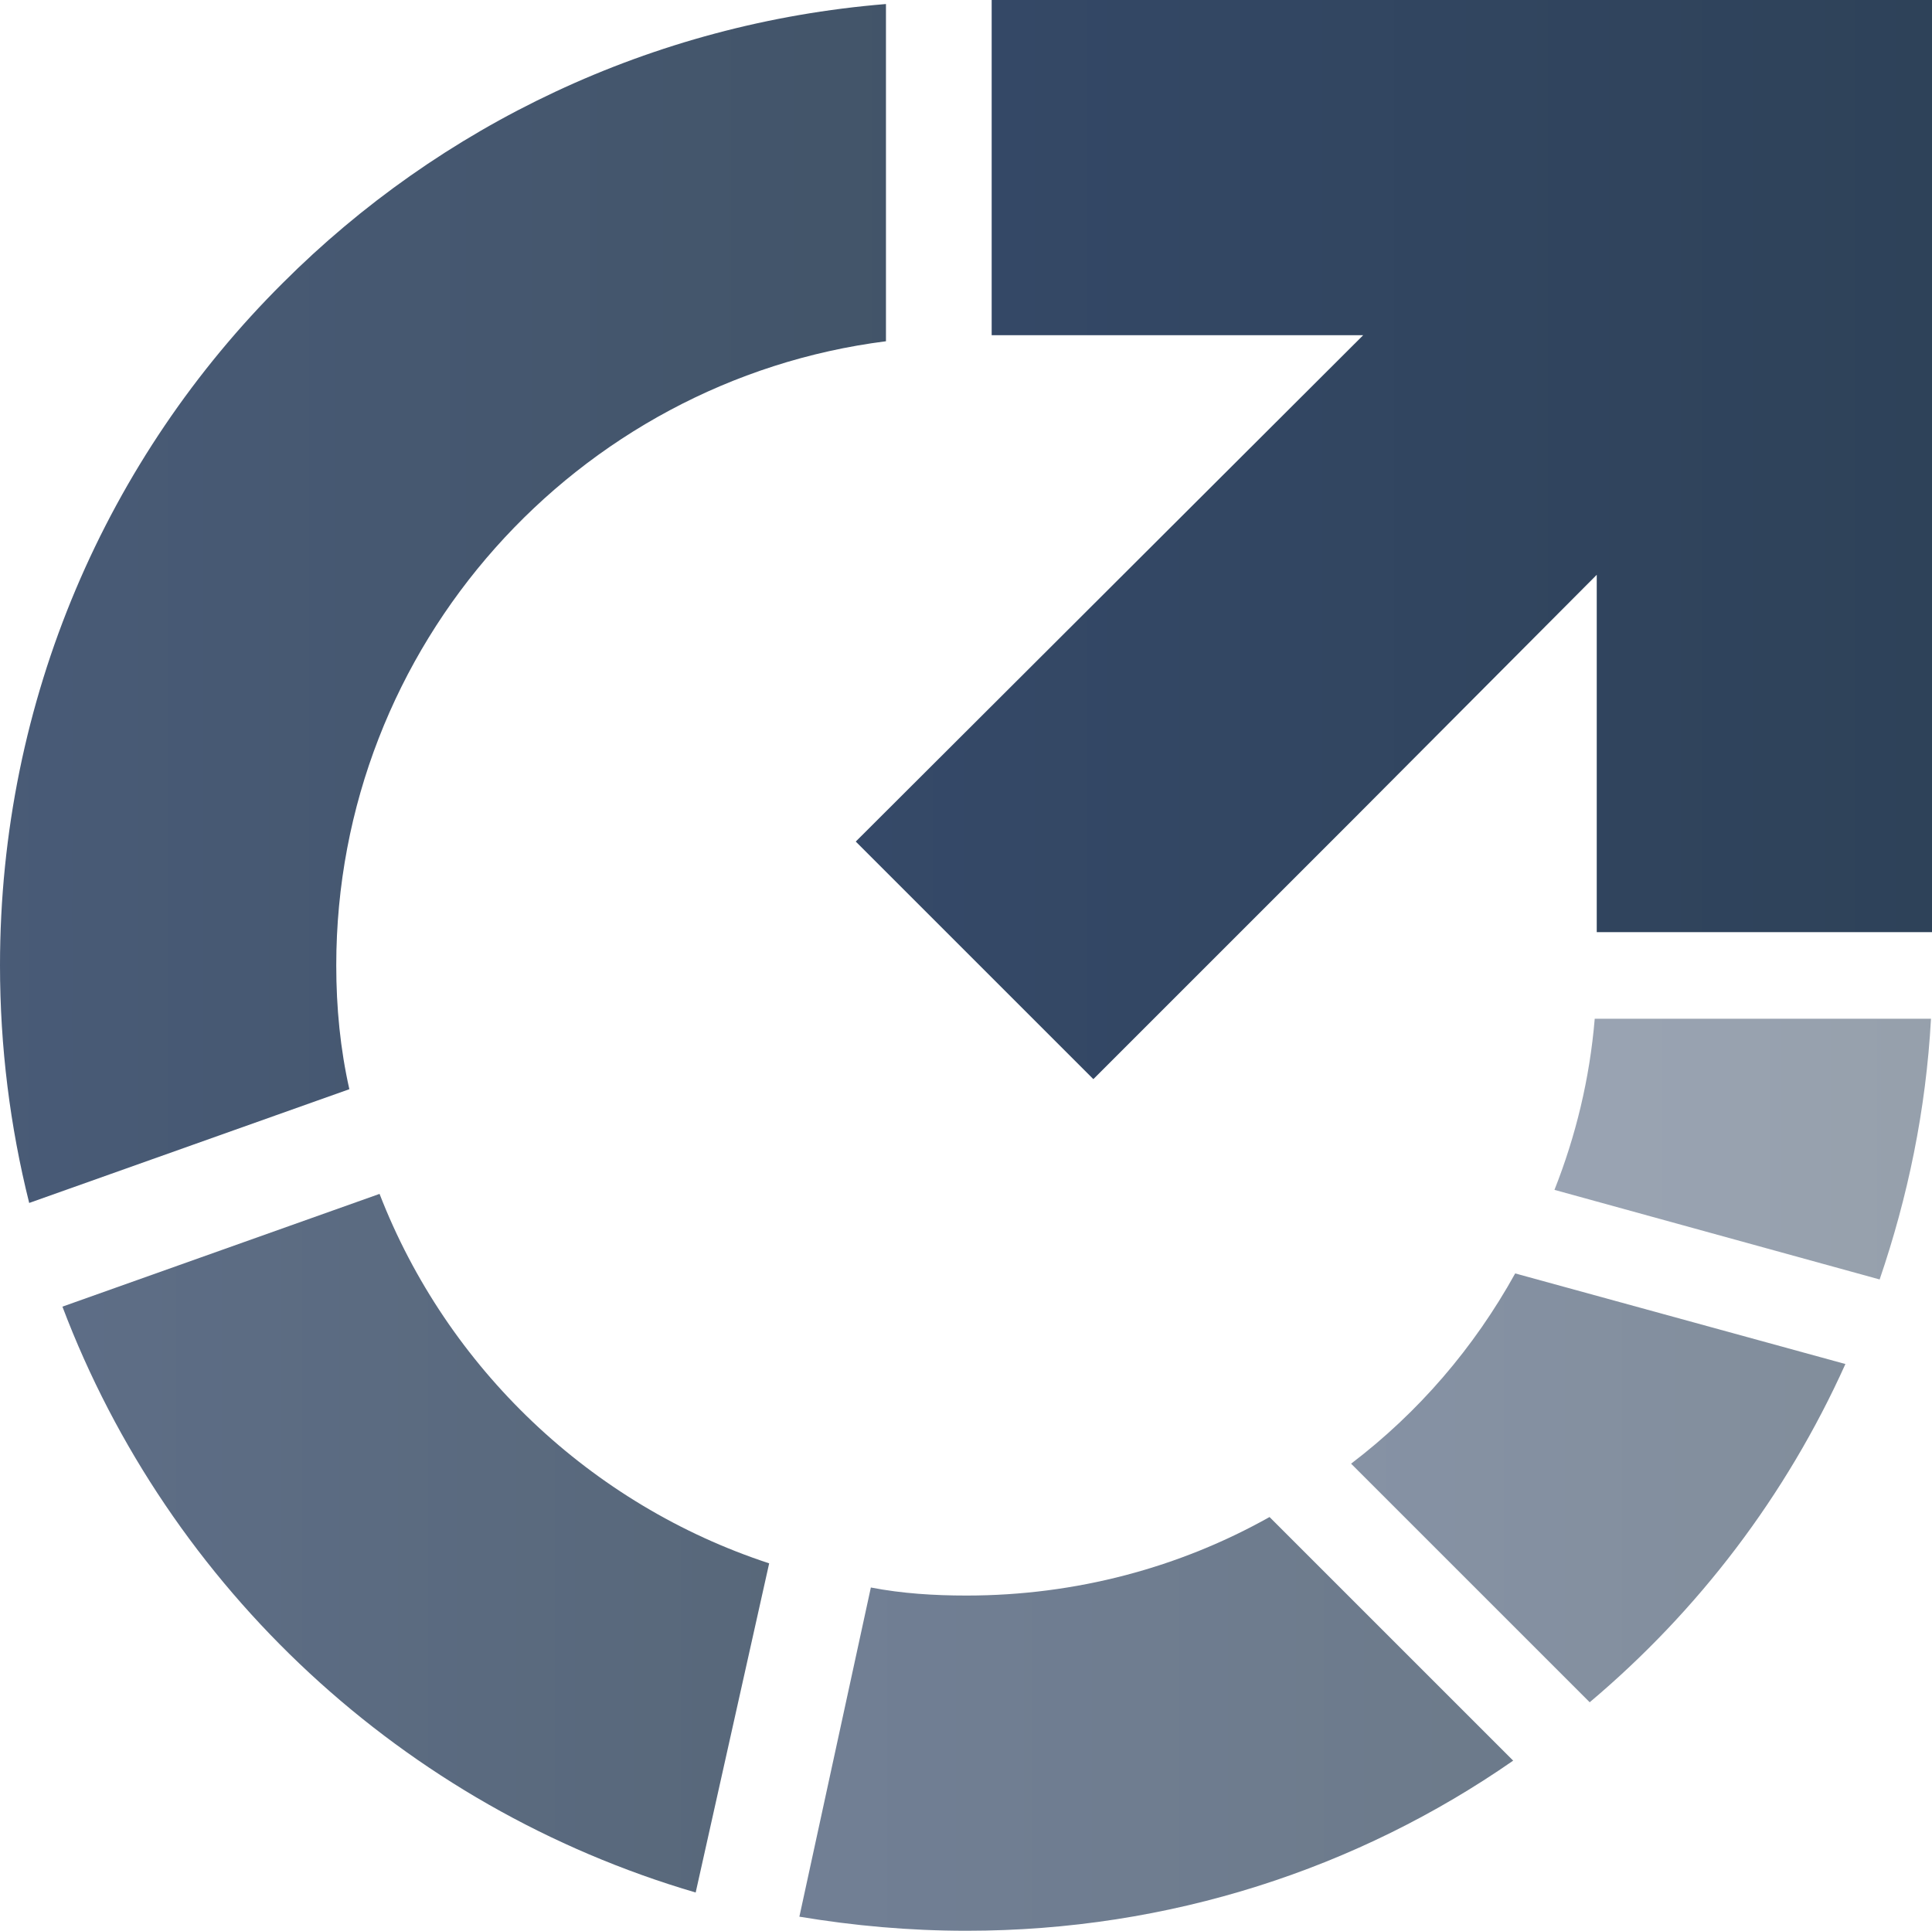
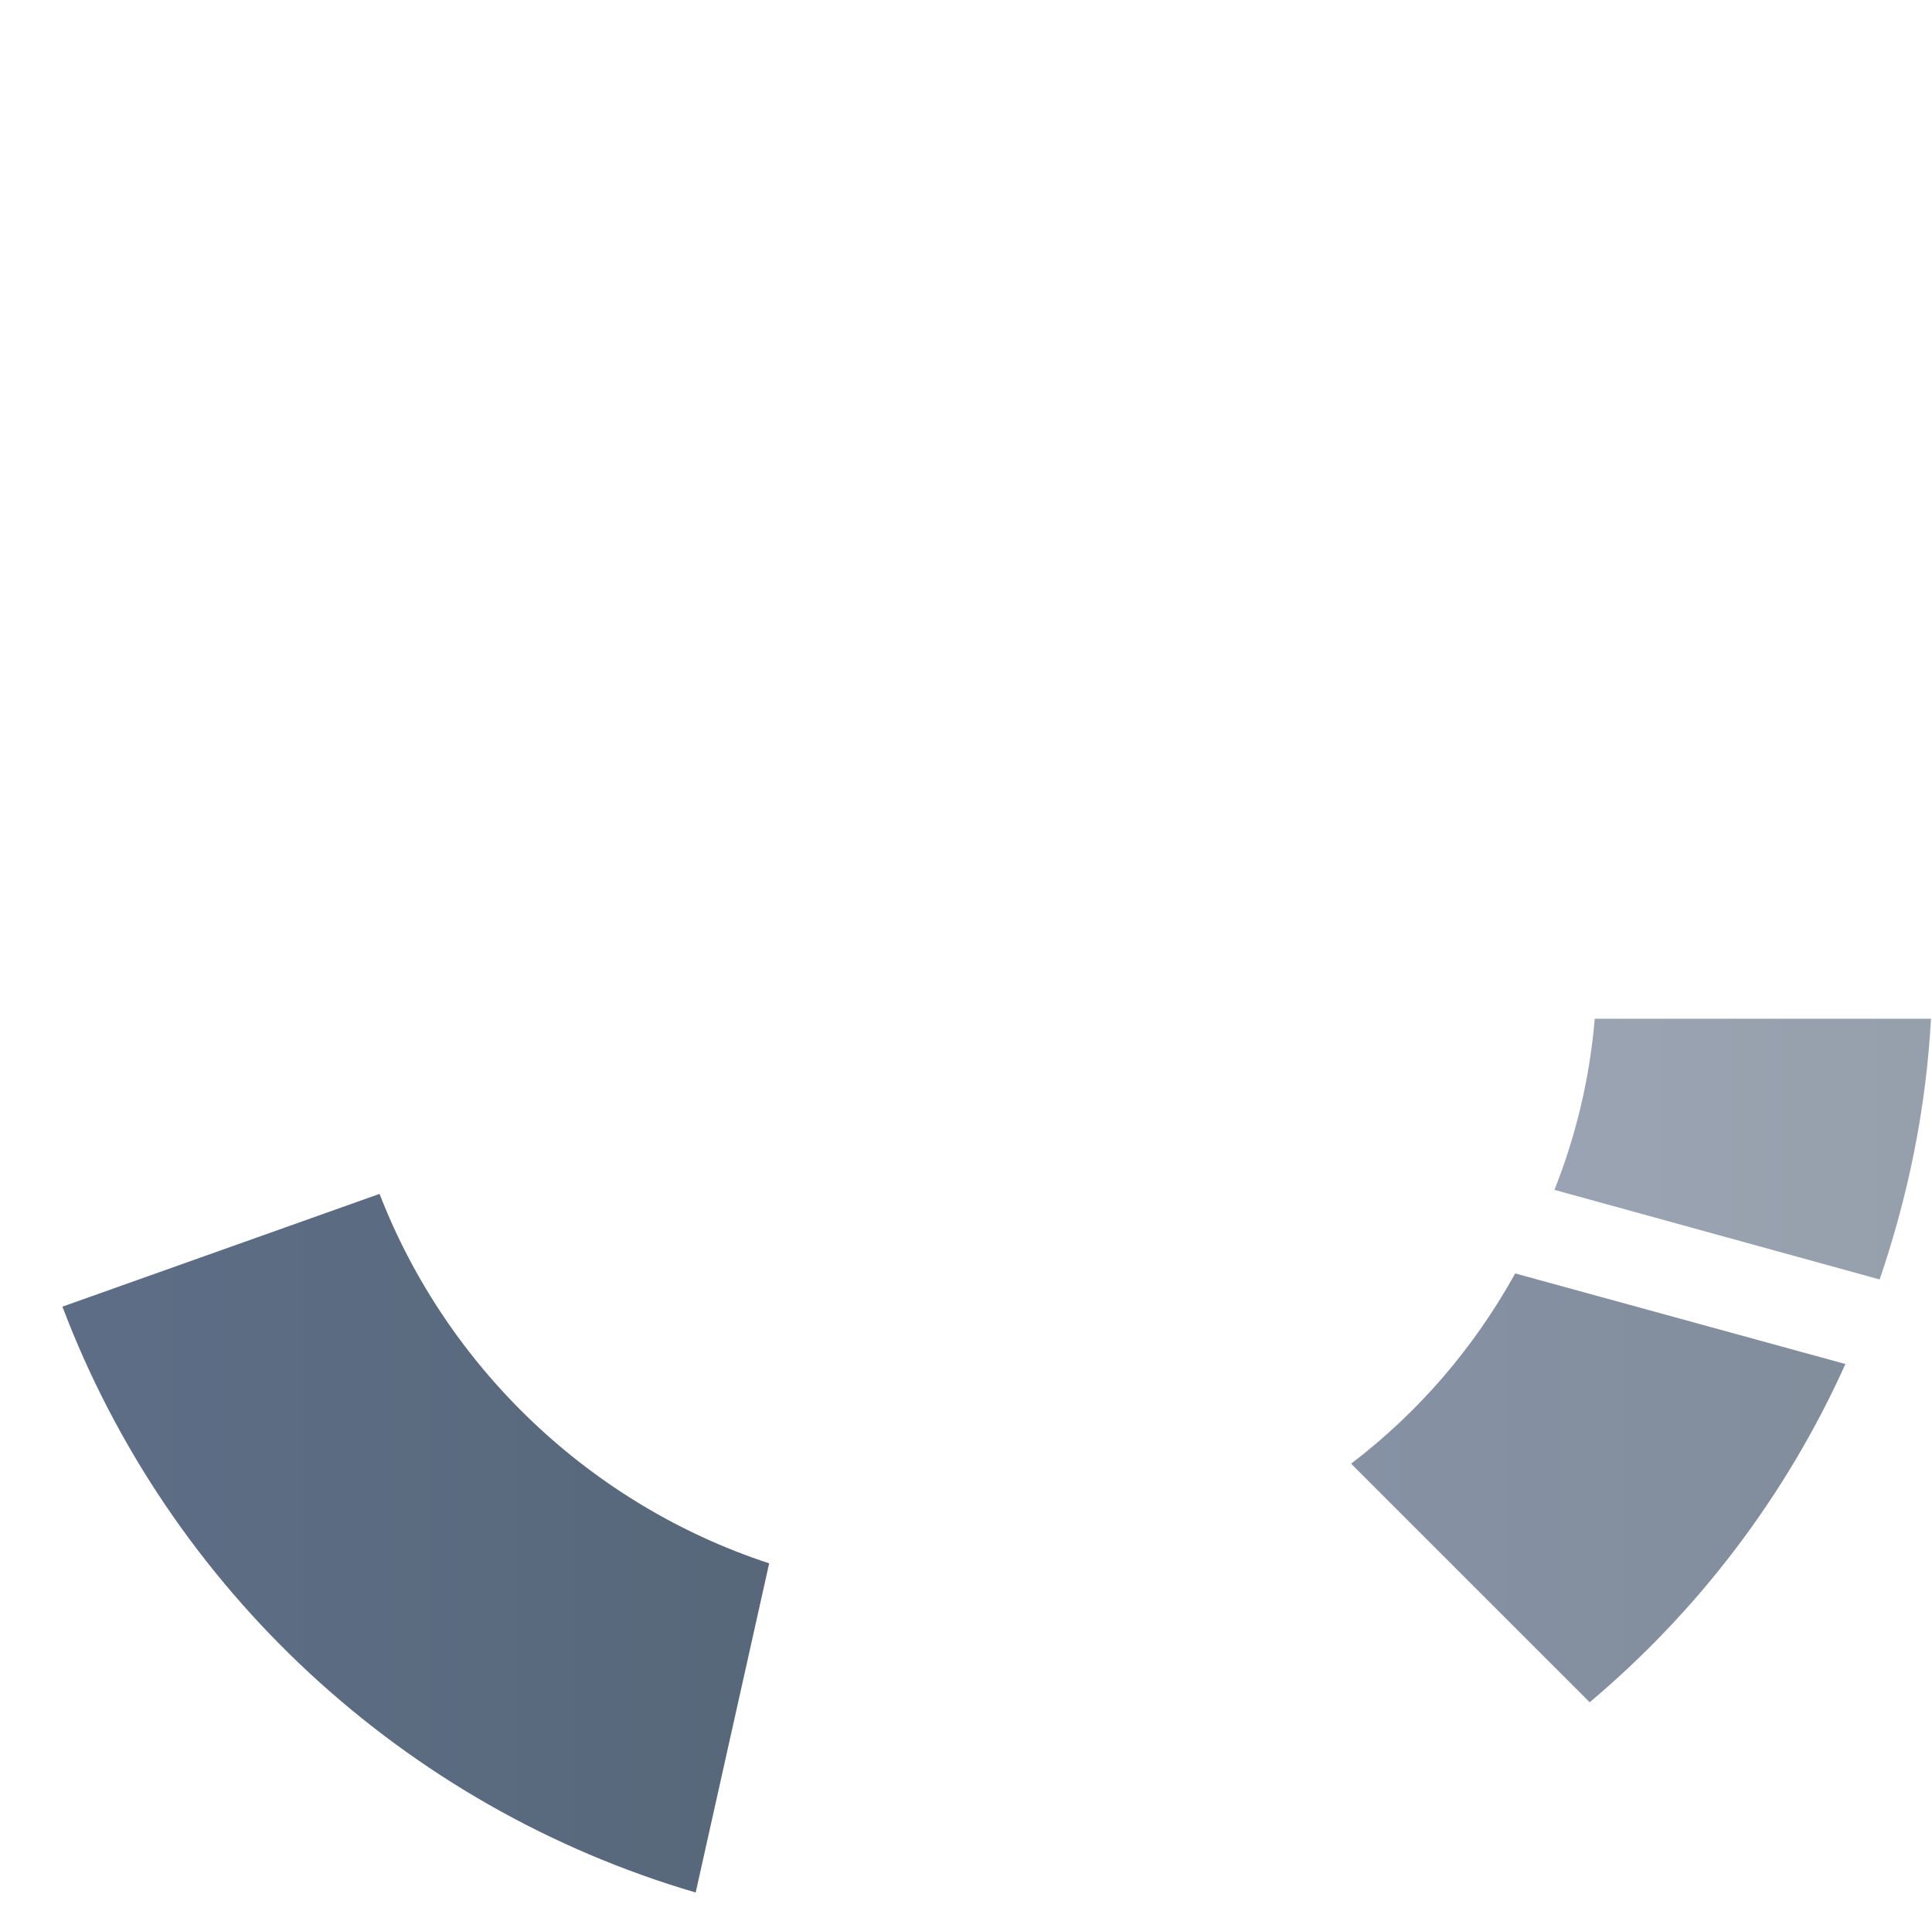
<svg xmlns="http://www.w3.org/2000/svg" xmlns:xlink="http://www.w3.org/1999/xlink" id="Ebene_1" viewBox="0 0 624.565 624.239">
  <defs>
    <style>.cls-1{fill:url(#Unbenannter_Verlauf_88-6);opacity:.5;}.cls-2{fill:url(#Unbenannter_Verlauf_88-5);opacity:.6;}.cls-3{fill:url(#Unbenannter_Verlauf_88-4);opacity:.7;}.cls-4{fill:url(#Unbenannter_Verlauf_88-2);opacity:.9;}.cls-5{fill:url(#Unbenannter_Verlauf_88-3);opacity:.8;}.cls-6{fill:url(#Unbenannter_Verlauf_88);}</style>
    <linearGradient id="Unbenannter_Verlauf_88" x1="276.644" y1="174.449" x2="624.565" y2="174.449" gradientUnits="userSpaceOnUse">
      <stop offset="0" stop-color="#354968" />
      <stop offset="1" stop-color="#2e4259" />
    </linearGradient>
    <linearGradient id="Unbenannter_Verlauf_88-2" x1="0" y1="195.116" x2="286.408" y2="195.116" xlink:href="#Unbenannter_Verlauf_88" />
    <linearGradient id="Unbenannter_Verlauf_88-3" x1="20.179" y1="498.935" x2="248.653" y2="498.935" xlink:href="#Unbenannter_Verlauf_88" />
    <linearGradient id="Unbenannter_Verlauf_88-4" x1="258.418" y1="557.357" x2="489.171" y2="557.357" xlink:href="#Unbenannter_Verlauf_88" />
    <linearGradient id="Unbenannter_Verlauf_88-5" x1="436.772" y1="481.036" x2="596.573" y2="481.036" xlink:href="#Unbenannter_Verlauf_88" />
    <linearGradient id="Unbenannter_Verlauf_88-6" x1="502.516" y1="371.517" x2="624.239" y2="371.517" xlink:href="#Unbenannter_Verlauf_88" />
  </defs>
-   <polygon class="cls-6" points="624.565 0 624.565 301.38 516.185 301.38 516.185 185.84 437.749 264.602 353.453 348.898 276.644 272.087 440.677 108.38 320.581 108.38 320.581 0 624.565 0" />
-   <path class="cls-4" d="M286.408,1.303v109.03c-99.918,12.694-177.704,98.291-177.704,201.788,0,13.669,1.303,27.014,4.231,40.031l-103.497,36.778c-6.184-24.736-9.438-50.446-9.438-76.809,0-86.249,34.825-164.359,91.455-220.665C142.227,40.683,210.574,7.487,286.408,1.303Z" />
  <path class="cls-5" d="M248.653,505.446l-23.758,106.425c-94.383-27.664-170.217-98.289-204.716-189.418l102.52-36.454c21.808,56.307,68.349,100.569,125.954,119.447Z" />
-   <path class="cls-3" d="M489.171,569.236c-50.121,34.825-110.982,55.003-176.727,55.003-18.552,0-36.452-1.627-54.026-4.555l23.107-106.427c10.089,1.953,20.504,2.604,30.919,2.604,35.476,0,68.998-9.114,97.965-25.387l78.762,78.762Z" />
  <path class="cls-2" d="M596.573,441.003c-19.201,42.636-47.516,79.739-82.667,109.357l-77.135-77.135c21.806-16.599,39.706-37.429,53.051-61.513l106.751,29.291Z" />
  <path class="cls-1" d="M624.239,329.369c-1.627,29.618-7.485,57.608-16.599,84.296l-105.124-28.967c6.833-17.249,11.39-35.8,13.017-55.329h108.706Z" />
</svg>